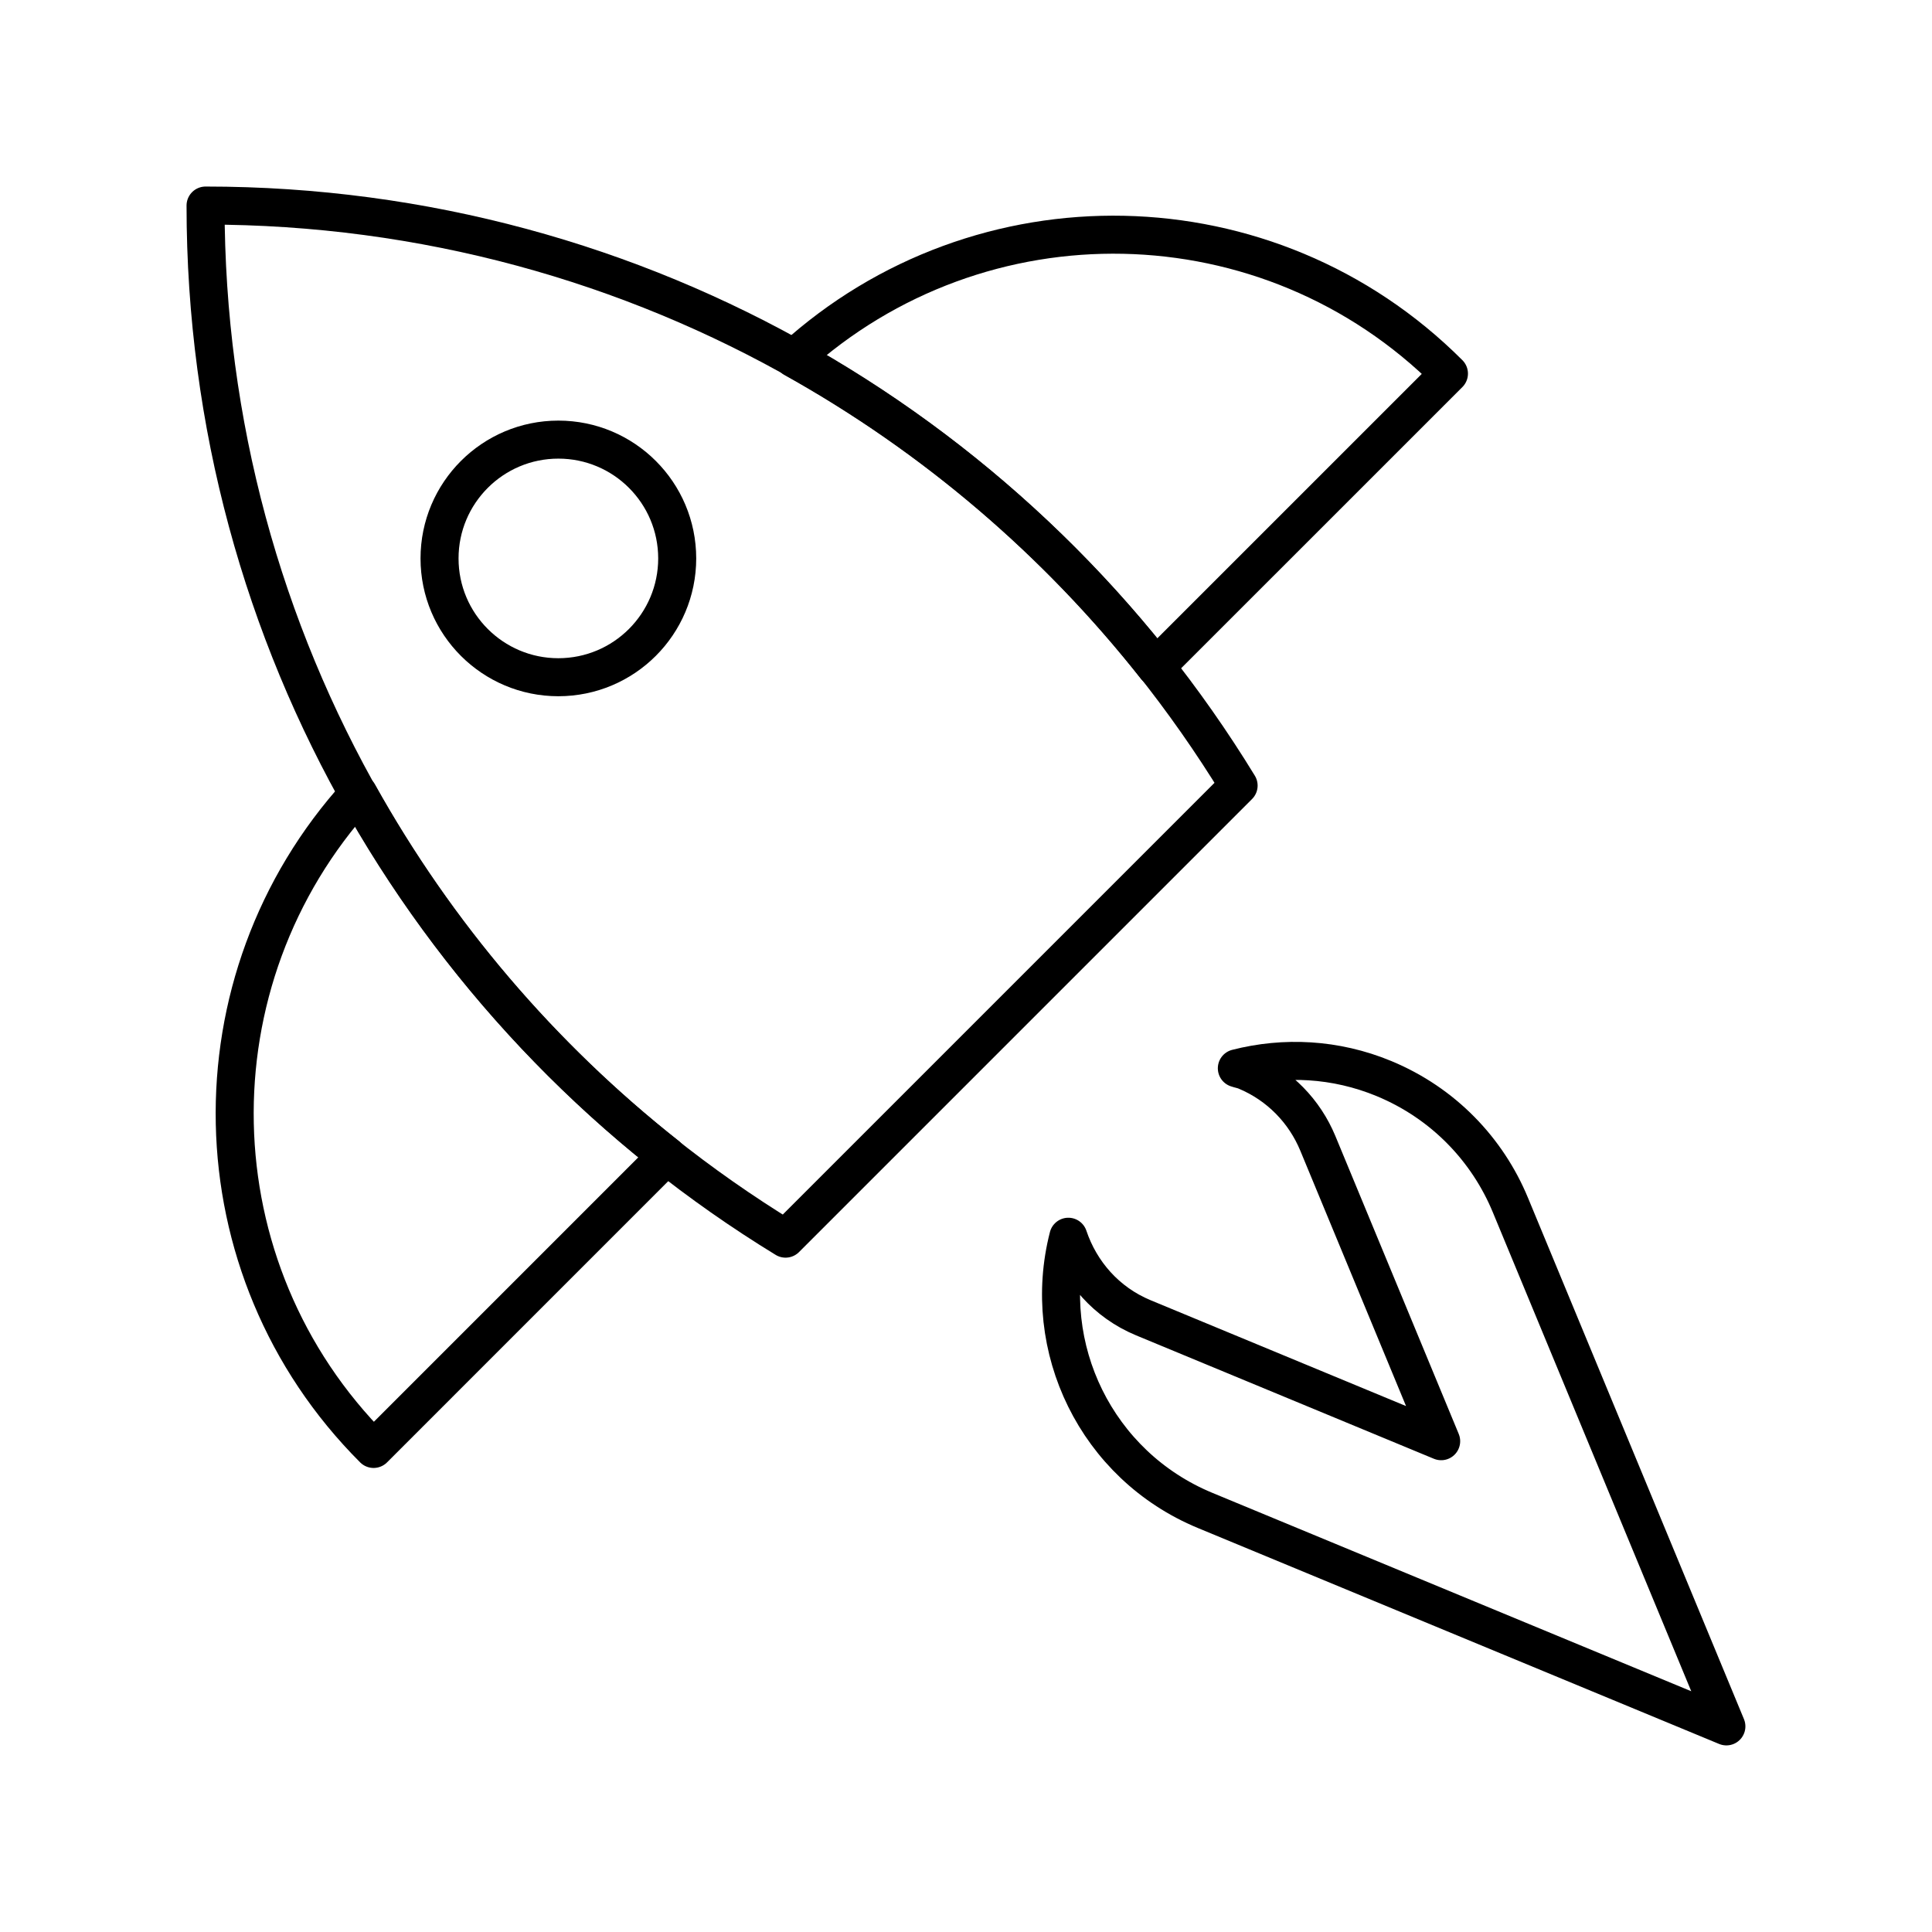
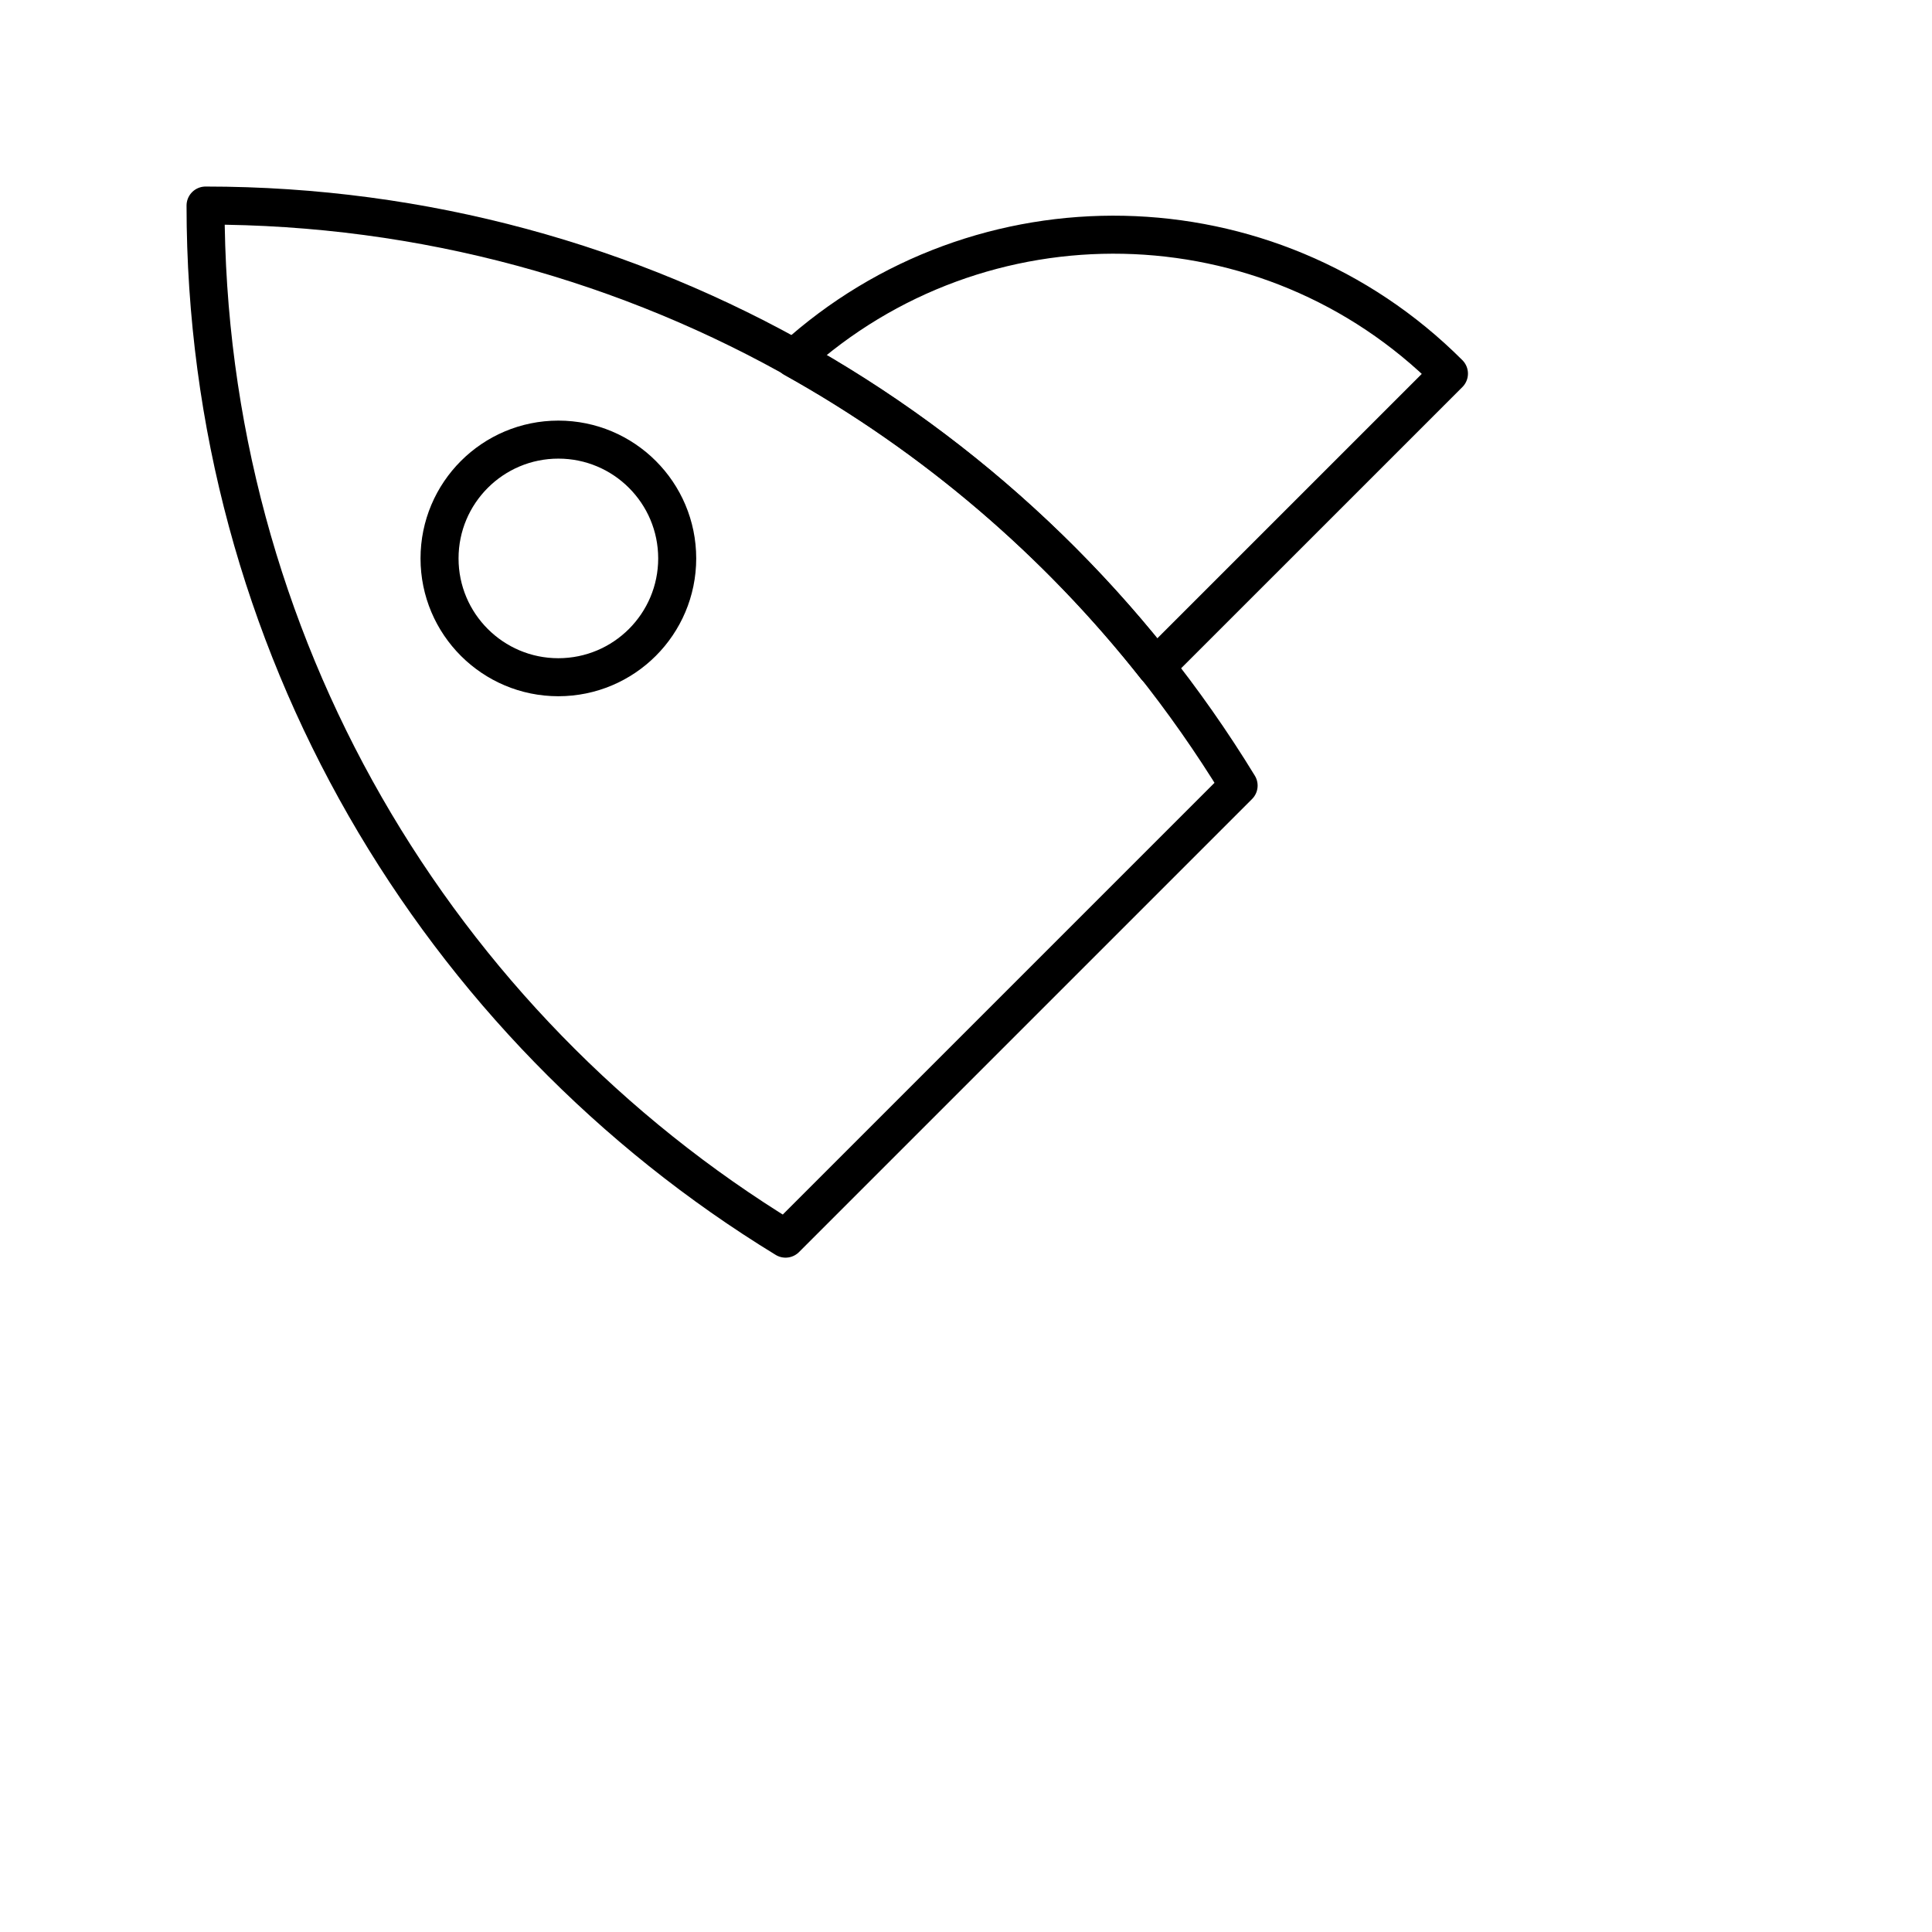
<svg xmlns="http://www.w3.org/2000/svg" width="800px" height="800px" version="1.1" viewBox="144 144 512 512">
  <g fill="none" stroke="#000000" stroke-linecap="round" stroke-linejoin="round" stroke-miterlimit="10" stroke-width="2">
    <path transform="matrix(5.038 0 0 5.038 148.09 148.09)" d="m64.342 40.512c-11.178-18.295-31.333-30.511-54.341-30.511 0 23.01 12.214 43.163 30.509 54.343z" />
-     <path transform="matrix(5.038 0 0 5.038 148.09 148.09)" d="m18.04 40.938c-8.925 9.812-8.679 24.992 0.8 34.468l15.424-15.425c-6.588-5.199-12.113-11.669-16.224-19.043z" />
    <path transform="matrix(5.038 0 0 5.038 148.09 148.09)" d="m40.937 18.041c9.811-8.926 24.991-8.68 34.469 0.8l-15.427 15.425c-5.196-6.59-11.67-12.116-19.042-16.226z" />
    <path transform="matrix(5.038 0 0 5.038 148.09 148.09)" d="m34.811 28.563c-0.003 3.452-2.799 6.247-6.252 6.249-3.449 0-6.25-2.797-6.25-6.249 0-3.452 2.801-6.25 6.25-6.25 3.453 0 6.251 2.797 6.252 6.25z" />
-     <path transform="matrix(5.038 0 0 5.038 148.09 148.09)" d="m78.639 62.577c-1.201-2.906-3.516-5.355-6.652-6.654-2.553-1.056-5.252-1.177-7.738-0.541 0.15 0.052 0.307 0.076 0.457 0.138 1.793 0.744 3.111 2.144 3.801 3.806l6.49 15.673-15.668-6.493c-1.951-0.809-3.318-2.403-3.943-4.262-1.498 5.832 1.469 12.024 7.191 14.395l27.423 11.361z" />
  </g>
</svg>